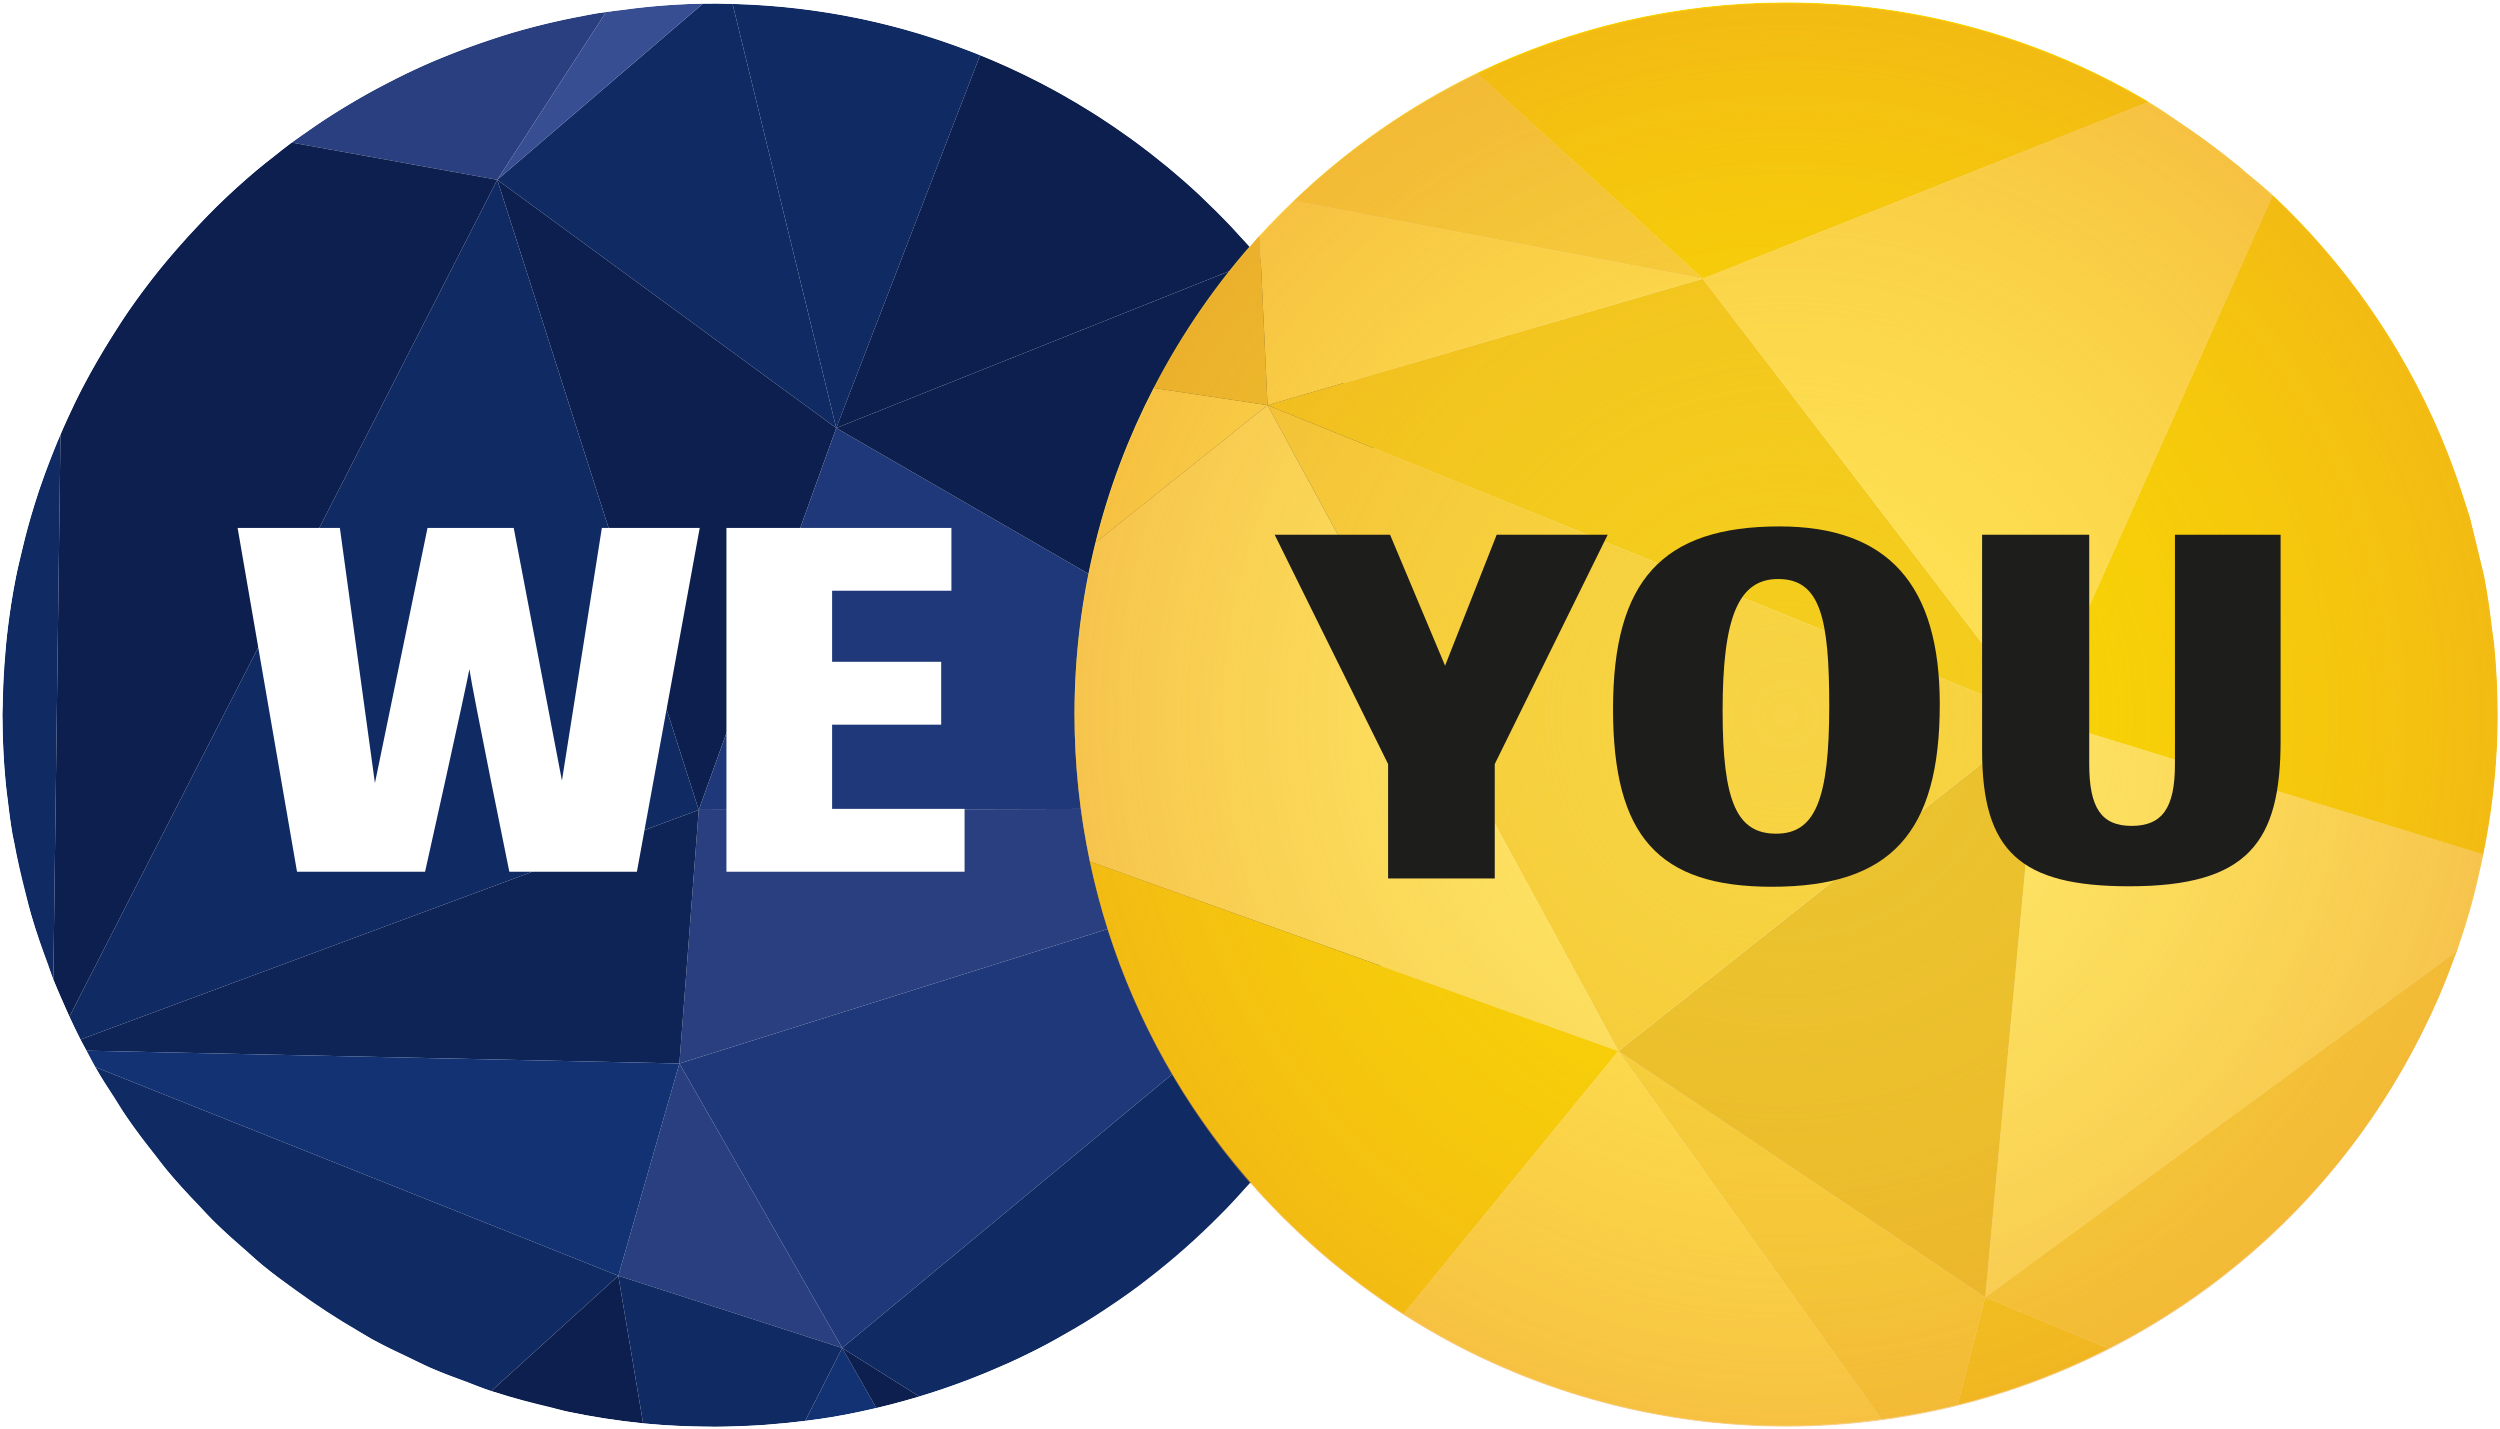
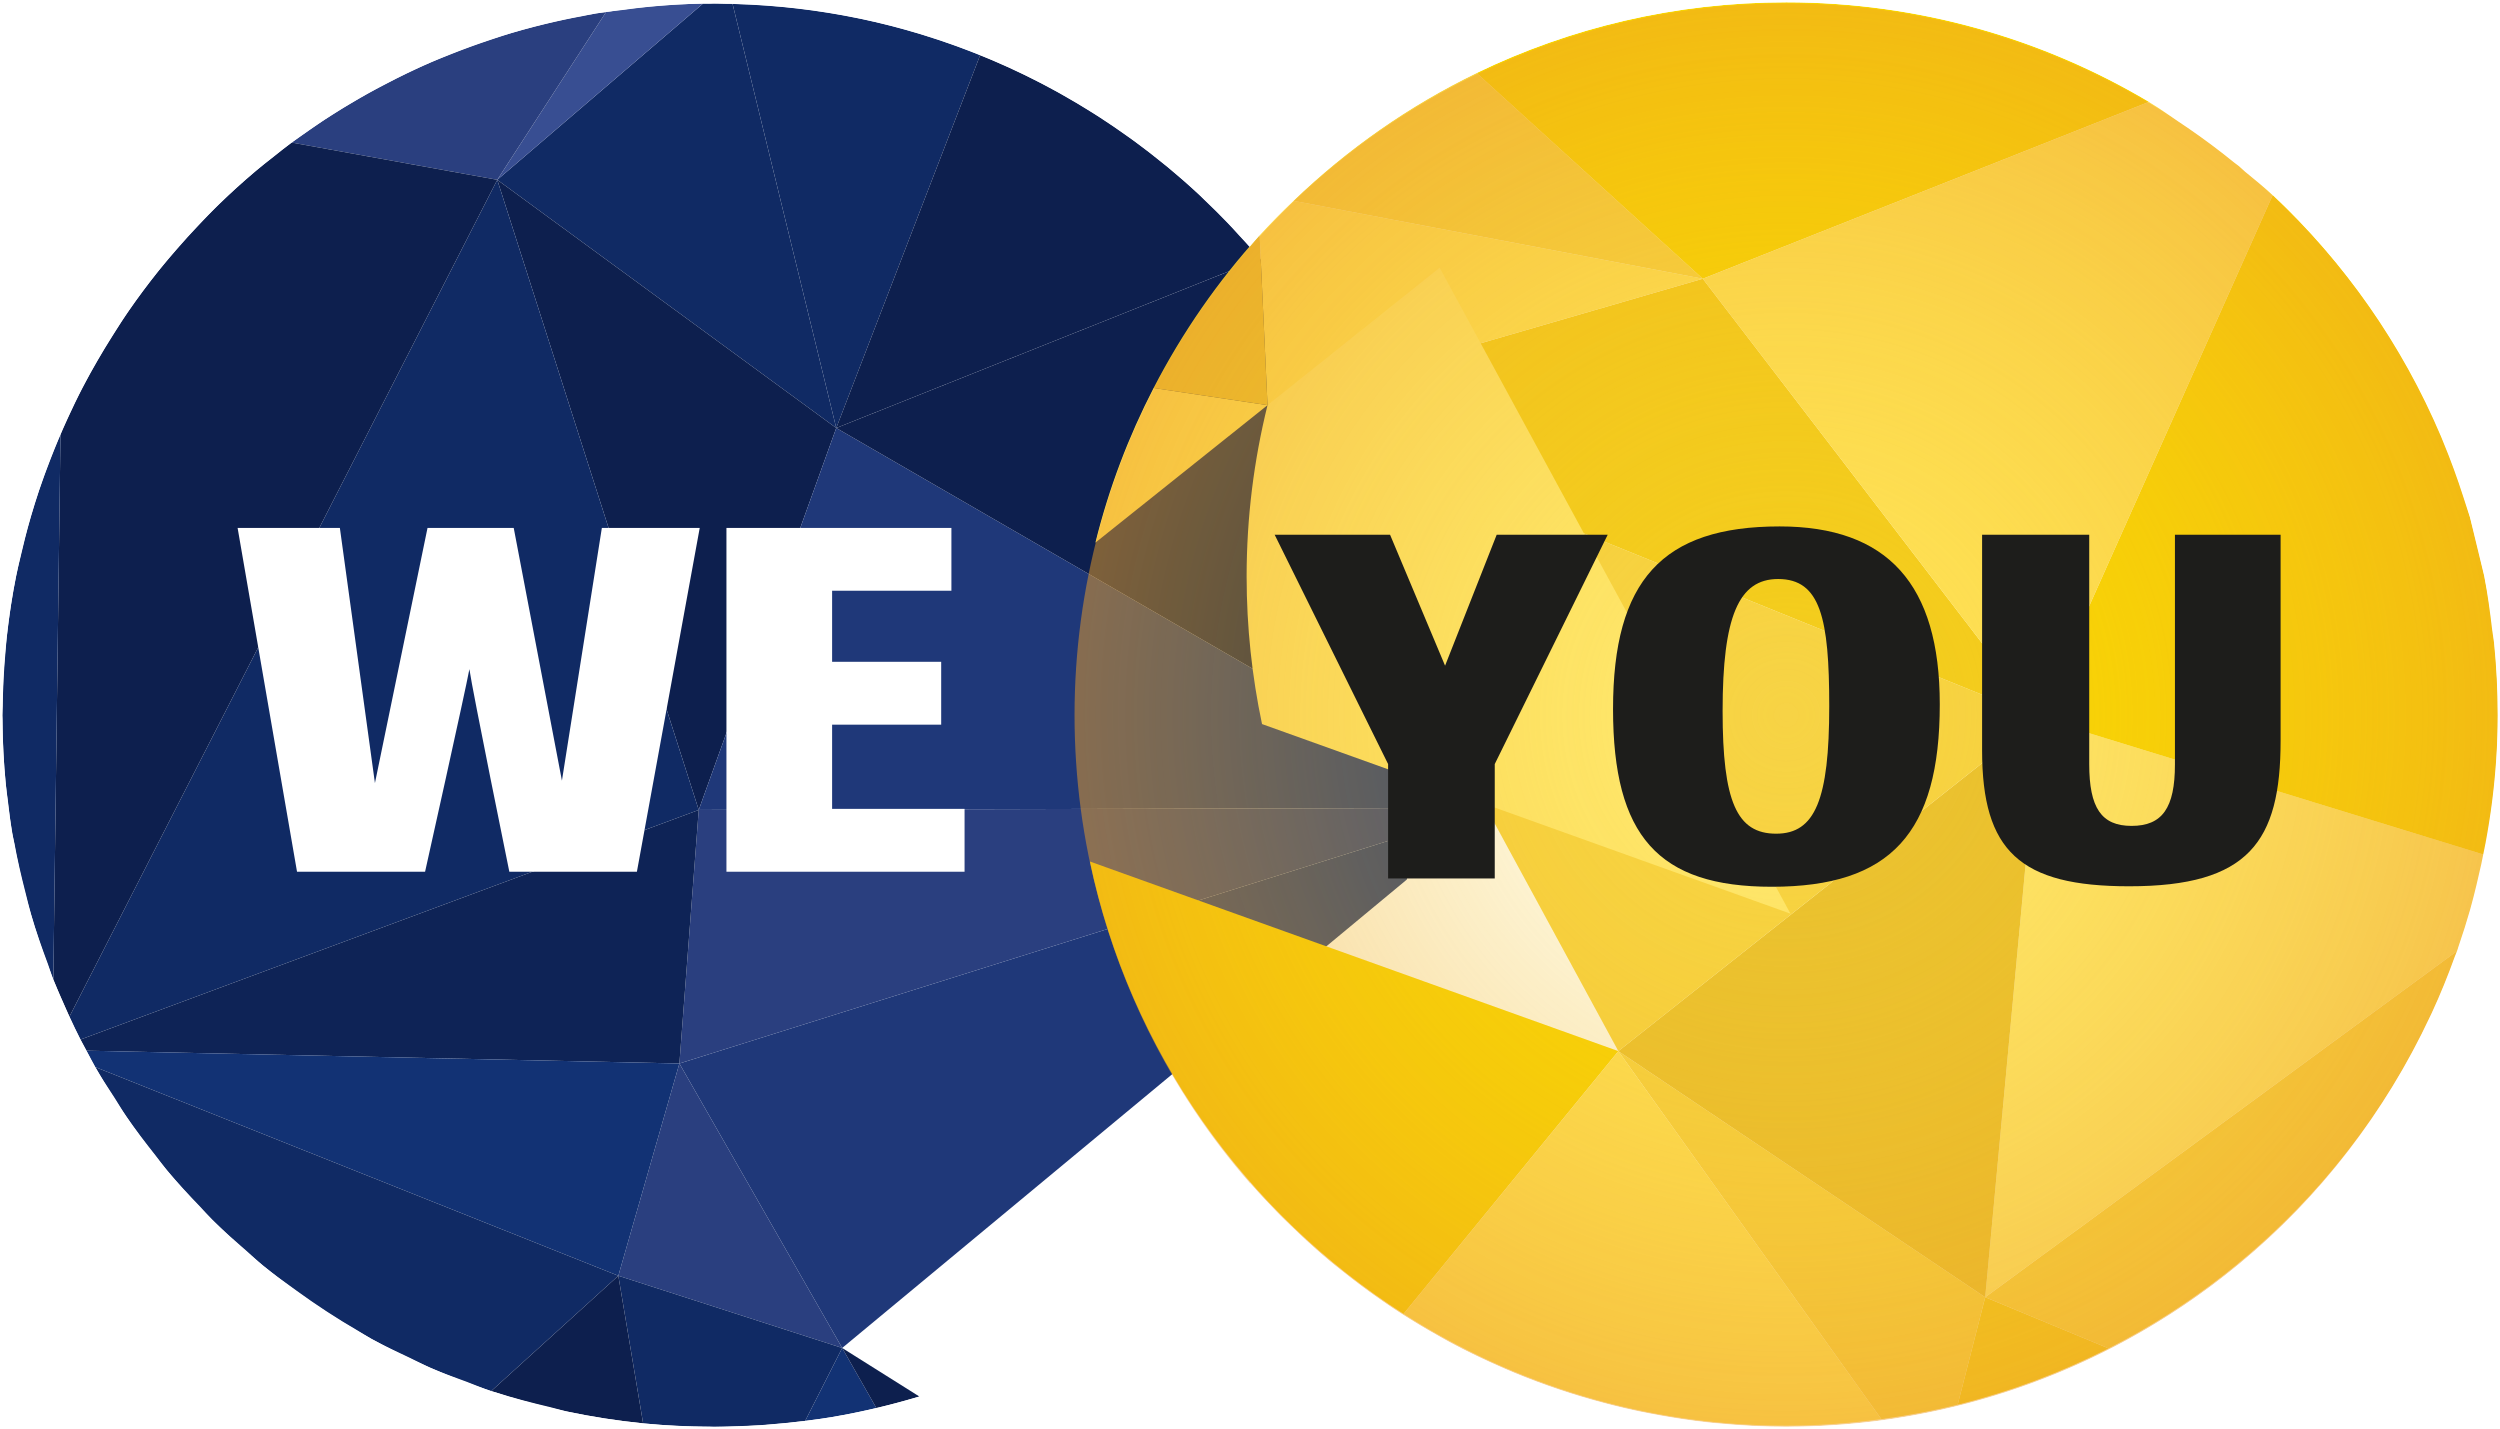
<svg xmlns="http://www.w3.org/2000/svg" version="1.1" viewBox="0 0 1091.82 624.13">
  <defs>
    <filter id="null">
      <feBlend mode="normal" in="SourceGraphic" />
    </filter>
    <style>
      .cls-1 {
        fill: #1f3879;
      }

      .cls-2 {
        fill: #f3cc1d;
      }

      .cls-3 {
        fill: #ffe25b;
      }

      .cls-4 {
        fill: #ffe872;
      }

      .cls-5 {
        fill: #102a64;
      }

      .cls-6 {
        fill: #1d1d1b;
      }

      .cls-7 {
        fill: #fff;
      }

      .cls-8 {
        fill: #0d1f4e;
      }

      .cls-9 {
        fill: none;
      }

      .cls-10 {
        fill: #e9c031;
      }

      .cls-11 {
        fill: #384e92;
      }

      .cls-12 {
        fill: #0e2356;
      }

      .cls-13 {
        fill: url(#Unbenannter_Verlauf_4);
      }

      .cls-14 {
        fill: #2a3f7f;
      }

      .cls-15 {
        fill: #123274;
      }

      .cls-16 {
        fill: #f8d500;
      }

      .cls-17 {
        fill: #f7d345;
      }
    </style>
    <radialGradient id="Unbenannter_Verlauf_4" data-name="Unbenannter Verlauf 4" cx="-2883.114" cy="312.318" fx="-2883.114" fy="312.318" r="310.812" gradientTransform="translate(3663.207)" gradientUnits="userSpaceOnUse">
      <stop offset=".005" stop-color="#f9da1b" stop-opacity="0" />
      <stop offset=".878" stop-color="#efa825" stop-opacity=".437" />
      <stop offset="1" stop-color="#eea127" stop-opacity=".5" />
    </radialGradient>
  </defs>
  <g filter="url(#null)">
    <g id="Ebene_1">
      <g>
        <g>
          <g>
            <path class="cls-5" d="M217.172,78.527l148.042,108.391L319.924,1.663c-4.291-.106-8.588-.173-12.909-.099l-89.844,76.963Z" />
            <polygon class="cls-8" points="365.214 186.918 217.172 78.527 305.159 353.721 365.214 186.918" />
            <path class="cls-5" d="M35.167,453.98l269.992-100.26L217.172,78.527,30.335,443.968c1.57,3.364,3.149,6.722,4.832,10.013Z" />
            <path class="cls-11" d="M307.016,1.564c-13.986.237-28.119,1.488-42.319,3.674l-47.525,73.29L307.016,1.564Z" />
            <path class="cls-14" d="M264.697,5.237c-1.433.221-2.861.37-4.295.611-49.887,8.382-94.93,28.282-133.006,56.42l89.776,16.259L264.697,5.237Z" />
            <path class="cls-8" d="M217.172,78.527l-89.776-16.259c-44.403,32.813-79.229,76.892-100.972,127.31l-3.135,238.145c2.195,5.507,4.558,10.914,7.046,16.245L217.172,78.527Z" />
            <path class="cls-14" d="M296.707,464.456l321.782-101.065c.58-3.486,1.157-6.971,1.618-10.488l-314.948.817-8.452,110.736Z" />
            <path class="cls-12" d="M37.789,458.864l258.918,5.592,8.452-110.736L35.167,453.98c.843,1.649,1.751,3.254,2.622,4.884Z" />
            <path class="cls-5" d="M5.383,363.862c3.751,22.323,9.852,43.655,17.906,63.861l3.135-238.145C3.544,242.635-4.902,302.642,5.383,363.862Z" />
            <path class="cls-1" d="M305.159,353.721l314.948-.817c.764-5.823,1.325-11.692,1.757-17.591l-256.65-148.394-60.055,166.803Z" />
            <polygon class="cls-14" points="367.801 588.699 296.707 464.456 270.04 557.155 367.801 588.699" />
            <path class="cls-15" d="M41.633,466.023l228.407,91.132,26.667-92.699-258.918-5.592c1.277,2.389,2.508,4.81,3.844,7.159Z" />
            <path class="cls-5" d="M41.633,466.023c38.212,67.195,100.285,117.478,172.886,141.501l55.521-50.368-228.407-91.132Z" />
            <path class="cls-15" d="M351.637,620.552c3.916-.508,7.833-1.012,11.761-1.672,6.539-1.099,12.965-2.461,19.335-3.946l-14.931-26.236-16.165,31.853Z" />
            <path class="cls-5" d="M280.871,621.625c23.12,2.306,46.818,2.03,70.765-1.073l16.165-31.853-97.761-31.544,10.832,64.47Z" />
            <path class="cls-8" d="M270.04,557.155l-55.521,50.368c21.322,7.055,43.547,11.826,66.352,14.102l-10.832-64.47Z" />
            <path class="cls-1" d="M367.801,588.699l246.59-204.56c1.625-6.836,2.937-13.771,4.098-20.748l-321.782,101.065,71.095,124.243Z" />
-             <path class="cls-5" d="M401.524,609.906c107.852-32.345,187.728-120.025,212.867-225.767l-246.59,204.56,33.723,21.207Z" />
            <path class="cls-8" d="M382.733,614.935c6.357-1.482,12.613-3.175,18.791-5.029l-33.723-21.207,14.931,26.236Z" />
            <path class="cls-5" d="M428.065,24.061c-33.847-13.675-70.38-21.463-108.14-22.398l45.29,185.255,62.851-162.857Z" />
            <path class="cls-8" d="M550.348,113.043c-32.84-39.21-74.907-69.84-122.283-88.982l-62.851,162.857,185.134-73.875Z" />
            <path class="cls-8" d="M621.864,335.312c1.784-24.352.777-49.292-3.449-74.445-9.496-56.521-33.748-106.846-68.068-147.823l-185.134,73.875,256.65,148.394Z" />
          </g>
          <g>
            <path class="cls-7" d="M278.153,380.7h-55.717s-16.164-79.323-17.439-88.468c-1.702,9.359-19.351,88.468-19.351,88.468h-55.93l-25.946-150.139h44.66l15.313,111.433,22.965-111.433h37.645l21.053,110.372,17.439-110.372h42.743l-27.435,150.139Z" />
            <path class="cls-7" d="M317.258,380.7v-150.139h98.25v27.431h-52.102s0,31.049,0,31.049h47.637v27.435h-47.637v36.789h57.847v27.435h-103.995Z" />
          </g>
          <g>
            <g>
              <path class="cls-2" d="M854.966,613.482c23.102-5.717,45.16-14.041,65.9-24.601l-53.872-22.344-12.028,46.945Z" />
              <path class="cls-17" d="M920.866,588.881c70.626-35.961,125.659-98.076,152.324-173.636l-206.196,151.292,53.872,22.344Z" />
              <path class="cls-17" d="M706.782,459.057l114.852,160.72c11.313-1.513,22.439-3.599,33.332-6.295l12.028-46.945-160.212-107.481Z" />
              <path class="cls-4" d="M890.611,313.517l-23.616,253.021,206.196-151.292c4.799-13.598,8.714-27.612,11.599-42.003l-194.179-59.726Z" />
              <polygon class="cls-10" points="866.994 566.538 890.611 313.517 706.782 459.057 866.994 566.538" />
              <path class="cls-16" d="M1084.789,373.243c3.983-19.861,6.099-40.397,6.099-61.43,0-20.625-2.058-40.764-5.891-60.266l-6.2-25.528c-15.662-54.629-45.868-103.076-86.204-140.905l-101.984,228.403,194.179,59.726Z" />
              <polygon class="cls-17" points="706.782 459.057 890.611 313.517 553.565 176.949 706.782 459.057" />
              <polygon class="cls-2" points="553.565 176.949 890.611 313.517 743.648 121.731 553.565 176.949" />
              <path class="cls-3" d="M564.852,87.694c-5.061,4.862-10.016,9.833-14.739,15.025l3.452,74.23,190.084-55.218-178.796-34.037Z" />
              <path class="cls-17" d="M743.648,121.731l-98.77-89.852c-29.616,14.33-56.56,33.274-80.026,55.815l178.796,34.037Z" />
              <path class="cls-16" d="M938.575,44.462C892.159,16.885,837.983 1,780.076 1c-48.458,0-94.32,11.1-135.198,30.879l98.77,89.852,194.926-77.268Z" />
              <path class="cls-3" d="M890.611,313.517l101.984-228.403c-16.438-15.416-34.531-29.072-54.02-40.651l-194.926,77.268,146.962,191.786Z" />
-               <path class="cls-4" d="M553.565,176.949l-75.17,60.023c-5.929,23.977-9.131,49.031-9.131,74.84,0,22.096,2.344,43.639,6.729,64.431l230.79,82.814-153.218-282.108Z" />
+               <path class="cls-4" d="M553.565,176.949c-5.929,23.977-9.131,49.031-9.131,74.84,0,22.096,2.344,43.639,6.729,64.431l230.79,82.814-153.218-282.108Z" />
              <path class="cls-16" d="M475.992,376.243c17.465,82.829,67.925,153.441,136.973,197.574l93.817-114.76-230.79-82.814Z" />
              <path class="cls-3" d="M612.965,573.817c48.269,30.852,105.576,48.807,167.111,48.807,14.101,0,27.954-1.028,41.558-2.847l-114.852-160.72-93.817,114.76Z" />
              <path class="cls-3" d="M478.394,236.972l75.17-60.023-49.75-7.504c-10.953,21.211-19.558,43.82-25.421,67.527Z" />
              <path class="cls-10" d="M503.815,169.445l49.75,7.504-3.452-74.23c-18.21,20.016-33.768,42.462-46.297,66.726Z" />
            </g>
            <circle class="cls-13" cx="780.093" cy="312.318" r="310.812" />
            <path class="cls-9" d="M780.093,1.506c-93.405,0-177.124,41.261-234.099,106.483C489.018,42.766,405.3,1.506,311.894,1.506,140.237,1.506,1.081,140.661,1.081,312.318s139.156,310.812,310.813,310.812c93.406,0,177.124-41.26,234.1-106.482,56.975,65.222,140.694,106.482,234.099,106.482,171.657,0,310.813-139.155,310.813-310.812S951.75,1.506,780.093,1.506Z" />
          </g>
          <g>
            <path class="cls-6" d="M652.8,333.685v49.976h-46.576s0-49.976,0-49.976l-49.549-100.162h50.4l24.03,57.205,22.546-57.205h48.484l-49.335,100.162Z" />
            <path class="cls-6" d="M773.786,387.275c-49.549,0-69.327-22.118-69.327-77.621,0-56.144,21.481-79.751,72.732-79.751,47.213,0,69.965,25.309,69.965,77.625,0,56.354-21.477,79.747-73.369,79.747ZM776.553,252.873c-17.225,0-24.244,16.374-24.244,57.633,0,39.553,6.168,53.591,23.393,53.591,17.011,0,23.179-14.885,23.179-55.717,0-38.282-3.828-55.507-22.328-55.507Z" />
            <path class="cls-6" d="M996.003,233.522v89.957c0,44.232-14.038,63.587-66.14,63.587-47.637,0-64.224-15.313-64.224-59.335v-94.208h46.785v100.162c0,19.141,5.317,27.007,18.504,27.007,13.397,0,18.927-7.866,18.927-26.793v-100.376h46.148Z" />
          </g>
        </g>
        <path class="cls-7" d="M779.994,1c57.909,0,112.085,15.885,158.499,43.462,4.549,2.704,8.756,5.895,13.15,8.821,1.313.87,2.617,1.737,3.913,2.626,6.946,4.779,13.68,9.793,20.203,15.106.628.514,1.329.947,1.957,1.464.946.781,1.785,1.681,2.723,2.473,4.011,3.403,8.234,6.562,12.075,10.16,31.388,29.433,56.523,65.353,73.563,105.554.302.713.571,1.443.872,2.158,3.278,7.905,6.221,15.977,8.854,24.197.497,1.553,1.027,3.087,1.508,4.651.44,1.46.987,2.875,1.41,4.345l4.949,20.391c.277,1.275.66,2.507.921,3.788l.326,1.348c1.533,7.816,2.56,15.803,3.514,23.813.212,1.834.62,3.609.799,5.453,1.027,10.197,1.573,20.533,1.573,31v.082c0,.143.016.281.016.424,0,25.543-3.416,50.231-9.229,73.983-.897,3.644-1.769,7.301-2.796,10.893-1.541,5.42-3.237,10.752-5.055,16.047-.228.66-.4,1.347-.628,2.006-.293.826-.693,1.599-.995,2.421-3.025,8.398-6.359,16.626-10.069,24.669-.253.528-.514,1.045-.758,1.571-19.689,42.001-48.191,79.05-83.575,108.248-15.352,12.668-31.935,23.892-49.553,33.461-26.423,14.354-55.162,24.988-85.515,31.199-20.227,4.141-41.18,6.314-62.638,6.314-10.036,0-19.934-.57-29.725-1.501-1.003-.095-2.014-.145-3.008-.25-9.221-.967-18.295-2.403-27.255-4.159-1.484-.29-2.976-.556-4.451-.868-8.609-1.819-17.072-4.016-25.404-6.533-1.696-.512-3.384-1.034-5.071-1.574-8.104-2.602-16.069-5.502-23.871-8.737-1.745-.724-3.457-1.493-5.193-2.247-7.68-3.352-15.229-6.936-22.575-10.876-1.606-.86-3.155-1.794-4.737-2.68-6.946-3.886-13.762-7.981-20.366-12.371-1.614-1.068-3.18-2.173-4.769-3.269-6.115-4.231-12.05-8.692-17.838-13.339-1.606-1.291-3.261-2.522-4.843-3.844-5.96-4.986-11.667-10.258-17.235-15.67-1.826-1.769-3.661-3.512-5.438-5.325-4.223-4.304-8.348-8.698-12.319-13.239-.693.796-1.443,1.544-2.144,2.333-2.666,2.997-5.365,5.963-8.153,8.857-1.003,1.045-2.046,2.05-3.065,3.082-9.694,9.793-20.04,18.949-31.013,27.42-1.427,1.099-2.829,2.221-4.272,3.296-3.008,2.245-6.082,4.411-9.188,6.549-2.038,1.409-4.093,2.788-6.172,4.149-2.821,1.851-5.658,3.686-8.552,5.447-2.943,1.799-5.952,3.503-8.968,5.206-2.193,1.237-4.346,2.531-6.579,3.718-5.43,2.902-10.974,5.633-16.599,8.216-.962.441-1.957.836-2.927,1.268-5.112,2.286-10.305,4.43-15.564,6.442-1.052.401-2.103.786-3.163,1.175-5.715,2.115-11.504,4.07-17.366,5.853-.253.075-.489.174-.742.25-.147.045-.302.077-.457.122-12.001,3.595-24.271,6.549-36.834,8.683-.285.049-.554.122-.832.17-3.93.659-7.851,1.164-11.765,1.671-.391.05-.774.068-1.166.117-4.215.524-8.471.929-12.743,1.282-1.924.162-3.84.351-5.756.477-3.196.204-6.424.307-9.645.414-2.91.102-5.829.221-8.74.24-.563.003-1.125.047-1.696.047-.652,0-1.28-.094-1.94-.098-9.767-.05-19.485-.45-29.081-1.407-.196-.019-.383-.071-.587-.092-10.917-1.104-21.654-2.817-32.212-5.021-2.609-.548-5.128-1.371-7.721-1.985-8.088-1.91-16.118-3.964-23.953-6.493-.611-.2-1.264-.307-1.875-.511-3.62-1.199-7.093-2.751-10.656-4.077-5.079-1.885-10.199-3.659-15.148-5.798-3.31-1.432-6.473-3.142-9.726-4.686-5.576-2.646-11.202-5.197-16.591-8.159-2.006-1.105-3.889-2.421-5.878-3.57-9.368-5.427-18.385-11.346-27.108-17.691-4.949-3.591-9.955-7.102-14.683-10.979-2.217-1.823-4.239-3.856-6.408-5.739-5.283-4.579-10.55-9.175-15.523-14.107-1.81-1.803-3.457-3.768-5.218-5.615-5.038-5.249-10.02-10.552-14.691-16.16-1.696-2.043-3.22-4.226-4.867-6.313-4.411-5.583-8.764-11.21-12.8-17.111-1.785-2.61-3.367-5.356-5.071-8.022-2.862-4.476-5.878-8.833-8.52-13.474-.889-1.558-1.712-3.158-2.552-4.75-.334-.609-.652-1.222-.986-1.833-.098-.193-.204-.384-.31-.577-.864-1.63-1.777-3.235-2.617-4.883-1.688-3.291-3.261-6.649-4.835-10.013-.986-2.118-1.851-4.309-2.796-6.452-1.052-2.396-2.128-4.774-3.122-7.201-.359-.873-.775-1.713-1.125-2.592-.856-2.143-1.435-4.436-2.242-6.605-2.666-7.129-5.21-14.307-7.354-21.672-.962-3.29-1.72-6.669-2.576-10.009-1.785-6.971-3.432-13.978-4.737-21.129-.277-1.507-.742-2.93-.995-4.446-.815-4.828-1.304-9.633-1.891-14.443-.269-2.274-.66-4.503-.881-6.79-.938-9.504-1.37-18.948-1.435-28.339,0-.664-.098-1.306-.098-1.972,0-1.319.179-2.591.196-3.905.098-7.929.497-15.796,1.19-23.609.204-2.299.367-4.602.62-6.886,1.003-8.993,2.299-17.912,4.076-26.7.522-2.616,1.239-5.152,1.826-7.743,1.37-5.976,2.862-11.904,4.566-17.762,1.15-3.961,2.381-7.877,3.677-11.772,1.5-4.457,3.147-8.843,4.835-13.217,2.324-6.026,4.802-11.95,7.484-17.787,2.128-4.622,4.272-9.228,6.62-13.734,2.087-4.021,4.313-7.947,6.571-11.862,2.095-3.63,4.288-7.194,6.522-10.735,2.348-3.719,4.647-7.462,7.15-11.072,4.133-5.972,8.503-11.774,13.044-17.444,2.487-3.102,5.096-6.086,7.696-9.089,3.229-3.733,6.555-7.381,9.963-10.96,2.536-2.656,5.022-5.34,7.639-7.904,5.576-5.455,11.349-10.717,17.341-15.753,2.495-2.097,5.096-4.047,7.655-6.067,2.552-2.012,5.022-4.114,7.639-6.048,2.112-1.558,4.321-2.994,6.473-4.501,2.25-1.575,4.46-3.182,6.751-4.698,6.384-4.226,12.963-8.195,19.689-11.96,2.593-1.452,5.21-2.836,7.851-4.215,6.539-3.418,13.183-6.674,20.007-9.639,2.666-1.158,5.381-2.192,8.088-3.276,5.748-2.306,11.593-4.442,17.529-6.415,2.943-.981,5.87-2.004,8.862-2.898,7.321-2.193,14.797-4.088,22.371-5.755,3.163-.694,6.351-1.302,9.547-1.9,1.957-.367,3.873-.831,5.846-1.162,1.435-.241,2.853-.389,4.288-.61,2.389-.367,4.753-.548,7.134-.862,4.003-.517,7.974-1.091,12.017-1.453,7.753-.729,15.49-1.229,23.17-1.359.184-.003.368-.004.552-.004.874,0,1.744.029,2.614.029.024,0,.047,0,.071,0,.554-.003,1.084-.083,1.639-.083,1.614,0,3.196.108,4.802.132,1.076.02,2.161-.002,3.229.024.505.012,1.003.091,1.508.106,18.156.55,35.921,2.635,53.173,6.177.44.091.889.166,1.329.259,8.691,1.824,17.235,4.024,25.641,6.559.481.145.954.3,1.435.446,20.602,6.318,40.275,14.7,58.806,24.942.636.347,1.256.71,1.875,1.062,4.68,2.626,9.278,5.367,13.803,8.224.905.571,1.802,1.143,2.707,1.724,4.264,2.757,8.446,5.616,12.564,8.572.938.674,1.891,1.329,2.821,2.013,4.288,3.148,8.479,6.407,12.596,9.766.62.508,1.264.985,1.883,1.499,4.696,3.891,9.278,7.902,13.738,12.057.75.704,1.459,1.457,2.209,2.17,3.489,3.315,6.914,6.687,10.24,10.16,1.688,1.759,3.31,3.583,4.957,5.383,1.525,1.671,3.106,3.296,4.598,5.001,1.459-1.671,2.821-3.424,4.305-5.063,4.729-5.192,9.685-10.163,14.74-15.026,23.472-22.541,50.417-41.485,80.028-55.814,40.878-19.78,86.746-30.879,135.198-30.879M779.994,0c-47.517,0-93.151,10.423-135.634,30.979-29.398,14.227-56.41,33.065-80.285,55.993-5.829,5.607-10.528,10.397-14.787,15.074-.858.948-1.681,1.939-2.477,2.898-.361.435-.729.878-1.102,1.319-.698-.773-1.408-1.532-2.101-2.274-.584-.625-1.169-1.25-1.745-1.881-.449-.491-.896-.983-1.342-1.475-1.177-1.297-2.395-2.638-3.632-3.927-3.1-3.237-6.461-6.571-10.273-10.193-.35-.333-.692-.675-1.033-1.016-.39-.391-.78-.781-1.181-1.157-4.358-4.061-8.995-8.13-13.784-12.098-.332-.275-.672-.541-1.011-.806-.294-.23-.588-.459-.876-.696-4.231-3.452-8.483-6.748-12.639-9.799-.568-.418-1.145-.825-1.723-1.233-.37-.261-.739-.522-1.106-.786-4.194-3.011-8.435-5.904-12.604-8.599-.91-.584-1.809-1.158-2.716-1.73-4.524-2.857-9.183-5.633-13.847-8.25l-.573-.327c-.433-.248-.869-.498-1.312-.74-18.686-10.327-38.535-18.746-58.993-25.02-.218-.067-.433-.134-.648-.202-.263-.083-.526-.166-.792-.246-8.551-2.578-17.206-4.792-25.723-6.58-.239-.05-.48-.096-.722-.141-.204-.038-.408-.077-.61-.118-17.369-3.566-35.316-5.65-53.344-6.197-.227-.007-.451-.028-.676-.049-.279-.026-.558-.051-.839-.057-.577-.014-1.158-.015-1.741-.015-.498-0-.996-0-1.493-.01-.697-.011-1.385-.037-2.073-.063-.894-.034-1.819-.069-2.748-.069-.32,0-.62.022-.91.044-.243.018-.486.037-.735.038h-.065c-.429,0-.857-.007-1.287-.014-.442-.007-.884-.015-1.327-.015-.19,0-.379.001-.569.005-7.172.121-14.776.567-23.247,1.363-3.173.284-6.351.705-9.424,1.112-.875.116-1.75.232-2.627.345-.984.13-1.985.239-2.953.344-1.372.149-2.79.304-4.204.521-.624.096-1.244.178-1.864.261-.795.105-1.616.214-2.438.352-1.162.195-2.312.437-3.425.671-.811.17-1.621.341-2.439.494-2.905.543-6.28,1.182-9.577,1.906-8.044,1.771-15.385,3.659-22.444,5.774-2.301.688-4.593,1.461-6.81,2.208-.694.234-1.387.468-2.082.699-5.976,1.987-11.893,4.152-17.585,6.436-.735.294-1.471.585-2.206.876-1.943.768-3.952,1.562-5.908,2.411-6.27,2.724-12.835,5.887-20.072,9.67-2.493,1.302-5.174,2.715-7.877,4.229-7,3.919-13.646,7.956-19.752,11.999-1.634,1.081-3.248,2.224-4.809,3.329-.653.462-1.306.924-1.963,1.384-.79.553-1.587,1.097-2.385,1.64-1.357.925-2.76,1.881-4.109,2.876-1.711,1.265-3.379,2.616-4.992,3.922-.887.719-1.775,1.438-2.672,2.145-.785.619-1.574,1.232-2.362,1.844-1.758,1.365-3.575,2.777-5.318,4.242-5.851,4.918-11.704,10.235-17.397,15.804-2.01,1.969-3.97,4.037-5.866,6.037-.598.631-1.196,1.262-1.797,1.891-3.51,3.686-6.872,7.386-9.996,10.997l-.787.908c-2.304,2.658-4.686,5.406-6.933,8.21-4.827,6.027-9.107,11.751-13.086,17.5-2.059,2.969-4.008,6.071-5.893,9.072-.426.679-.853,1.357-1.281,2.035-2.624,4.16-4.703,7.582-6.543,10.769-2.155,3.736-4.445,7.764-6.593,11.902-2.364,4.537-4.49,9.106-6.641,13.777-2.59,5.636-5.116,11.64-7.509,17.846-1.499,3.884-3.247,8.497-4.849,13.257-1.375,4.133-2.582,7.995-3.69,11.812-1.575,5.414-3.073,11.242-4.58,17.817-.234,1.032-.493,2.074-.744,3.082-.379,1.524-.771,3.099-1.088,4.689-1.654,8.177-2.992,16.939-4.09,26.784-.176,1.588-.31,3.206-.44,4.77-.059.713-.118,1.426-.182,2.139-.695,7.836-1.097,15.805-1.194,23.685-.007.596-.05,1.18-.095,1.799-.05.684-.101,1.392-.101,2.119,0,.37.026.722.052,1.061.024.317.046.616.046.911.07,10.023.541,19.323,1.44,28.437.13,1.353.321,2.7.506,4.002.132.933.265,1.867.376,2.808.136,1.114.266,2.223.396,3.333.428,3.648.871,7.421,1.502,11.159.14.841.342,1.651.537,2.434.173.694.336,1.349.46,2.027,1.144,6.27,2.654,13.006,4.752,21.196.275,1.074.54,2.152.806,3.23.552,2.243,1.122,4.562,1.78,6.811,2.348,8.065,5.176,15.856,7.377,21.742.355.955.675,1.966.984,2.943.385,1.216.783,2.474,1.266,3.683.192.482.403.952.615,1.423.175.39.351.78.514,1.178.762,1.859,1.582,3.714,2.375,5.508.253.571.505,1.142.756,1.715.377.853.739,1.712,1.102,2.571.543,1.285,1.104,2.613,1.704,3.902,1.537,3.285,3.125,6.681,4.851,10.047.517,1.015,1.068,2.026,1.601,3.004.343.63.686,1.259,1.022,1.892l.004.007.023.041c.094.171.188.342.275.513.175.321.332.614.488.908.17.318.339.636.513.953l.47.894c.669,1.275,1.361,2.593,2.089,3.869,1.882,3.306,3.979,6.511,6.008,9.609.85,1.299,1.701,2.598,2.538,3.908.634.992,1.251,1.995,1.868,2.998,1.027,1.669,2.089,3.396,3.22,5.05,3.86,5.644,7.925,10.944,12.841,17.166.672.852,1.339,1.739,1.983,2.598.928,1.237,1.888,2.516,2.9,3.734,4.75,5.702,9.891,11.162,14.739,16.214.72.755,1.439,1.551,2.135,2.321.994,1.1,2.022,2.238,3.099,3.31,4.854,4.815,9.925,9.259,15.574,14.155.905.785,1.805,1.617,2.675,2.421,1.205,1.113,2.451,2.264,3.753,3.334,3.917,3.211,8.078,6.213,12.103,9.116.877.632,1.753,1.265,2.628,1.9,8.933,6.497,18.083,12.468,27.194,17.747.876.506,1.752,1.058,2.6,1.592,1.064.671,2.165,1.365,3.297,1.988,4.43,2.435,9.082,4.624,13.58,6.74,1.022.481,2.044.962,3.065,1.446,1.211.575,2.433,1.185,3.616,1.775,1.99.993,4.048,2.02,6.142,2.925,3.843,1.661,7.842,3.123,11.71,4.536,1.163.425,2.326.85,3.487,1.281,1.369.51,2.754,1.065,4.094,1.602,2.139.857,4.35,1.744,6.595,2.487.348.116.696.201,1.032.283.3.073.583.142.847.229,8.603,2.776,17.363,4.94,24.034,6.515,1.104.262,2.222.569,3.303.867,1.441.397,2.932.806,4.442,1.124,10.909,2.278,21.781,3.972,32.317,5.037.075.008.146.022.216.035.124.023.248.045.373.057,8.984.896,18.527,1.358,29.174,1.412.3.002.593.025.886.046.339.025.69.052,1.06.052.311,0,.619-.012.926-.024.259-.01.517-.021.776-.022,2.499-.017,5.036-.108,7.489-.196l1.28-.045.387-.013c3.05-.101,6.204-.206,9.286-.402,1.345-.089,2.705-.209,4.021-.326.584-.052,1.169-.104,1.755-.153,4.943-.408,9.005-.817,12.782-1.286.181-.023.359-.038.537-.054.21-.018.42-.037.632-.064l.302-.039c3.763-.488,7.654-.992,11.501-1.638.157-.027.307-.06.457-.093.124-.028.249-.056.378-.077,12.071-2.05,24.504-4.981,36.953-8.711.052-.015.112-.03.172-.045.099-.025.196-.05.29-.079.136-.041.275-.089.414-.139.106-.038.211-.076.321-.108,5.801-1.764,11.662-3.739,17.427-5.873l.194-.071c.997-.366,1.987-.73,2.978-1.107,5.337-2.042,10.591-4.216,15.616-6.463.422-.188.85-.369,1.279-.55.556-.235,1.112-.471,1.657-.721,5.806-2.666,11.409-5.44,16.654-8.243,1.482-.787,2.948-1.632,4.365-2.45.743-.428,1.486-.857,2.234-1.279,3.357-1.895,6.151-3.483,8.998-5.223,3.042-1.851,6.044-3.801,8.579-5.464,2.134-1.397,4.218-2.797,6.192-4.162,3.637-2.503,6.567-4.592,9.218-6.57.957-.713,1.908-1.455,2.828-2.173.484-.378.969-.756,1.456-1.132,10.923-8.431,21.391-17.686,31.114-27.508.392-.397.787-.789,1.182-1.182.637-.632,1.273-1.264,1.894-1.911,2.45-2.543,5.049-5.367,8.179-8.885.317-.357.645-.705.972-1.054.138-.147.276-.294.413-.441,3.508,3.977,7.317,8.056,11.617,12.437,1.404,1.432,2.864,2.84,4.276,4.203l1.18,1.14c6.245,6.069,11.9,11.21,17.289,15.718.964.806,1.964,1.585,2.931,2.339.645.503,1.29,1.005,1.927,1.518,5.975,4.797,11.996,9.299,17.896,13.382l1.248.864c1.15.798,2.339,1.623,3.539,2.417,6.263,4.164,12.946,8.223,20.429,12.41.6.336,1.195.679,1.791,1.023.961.554,1.955,1.127,2.962,1.666,6.915,3.709,14.323,7.278,22.647,10.911.525.228,1.045.456,1.566.685,1.188.521,2.417,1.061,3.645,1.57,7.638,3.166,15.695,6.115,23.949,8.765,1.631.521,3.343,1.052,5.088,1.579,8.546,2.582,17.121,4.787,25.486,6.554.971.205,1.948.391,2.926.576.514.098,1.027.195,1.54.295,9.636,1.888,18.58,3.253,27.343,4.172.559.059,1.124.101,1.69.143.443.033.886.066,1.328.107,10.649,1.013,20.403,1.505,29.82,1.505,21.163,0,42.305-2.131,62.839-6.335,29.991-6.136,58.855-16.667,85.792-31.3,17.536-9.525,34.262-20.819,49.712-33.569,35.142-28.999,64.134-66.55,83.844-108.595.149-.32.302-.633.455-.947.1-.205.201-.41.3-.617,3.603-7.811,7.002-16.138,10.108-24.762.132-.361.289-.72.455-1.099.185-.424.377-.863.541-1.326.122-.352.227-.704.332-1.057.095-.321.19-.642.299-.957,1.934-5.633,3.593-10.899,5.071-16.1.89-3.112,1.675-6.315,2.434-9.413l.372-1.514c6.143-25.102,9.258-50.073,9.258-74.222,0-.091-.005-.18-.01-.27-.003-.051-.006-.102-.006-.154v-.082c0-10.239-.531-20.703-1.579-31.1-.1-1.024-.268-2.03-.431-3.003-.135-.808-.275-1.643-.37-2.464-.868-7.286-1.927-15.737-3.526-23.891l-.335-1.391c-.137-.677-.318-1.374-.494-2.048-.146-.563-.298-1.146-.422-1.718l-4.954-20.414c-.245-.853-.516-1.651-.779-2.422-.22-.647-.447-1.316-.646-1.975-.294-.955-.603-1.893-.913-2.831-.202-.611-.404-1.222-.6-1.836-2.665-8.32-5.654-16.487-8.883-24.275-.148-.352-.287-.702-.425-1.052-.147-.372-.294-.745-.45-1.113-17.127-40.407-41.956-76.034-73.8-105.893-2.498-2.341-5.186-4.522-7.786-6.631-1.428-1.159-2.905-2.357-4.326-3.562-.426-.36-.829-.741-1.254-1.145-.471-.446-.957-.907-1.479-1.337-.346-.285-.703-.54-1.048-.787-.323-.231-.628-.448-.912-.681-6.346-5.17-13.165-10.269-20.269-15.156-1.262-.866-2.525-1.706-3.928-2.636-1.537-1.024-3.083-2.103-4.578-3.146-2.771-1.933-5.636-3.932-8.614-5.702C890.994,15.077,836.01,0,779.994,0h0Z" />
      </g>
    </g>
  </g>
</svg>